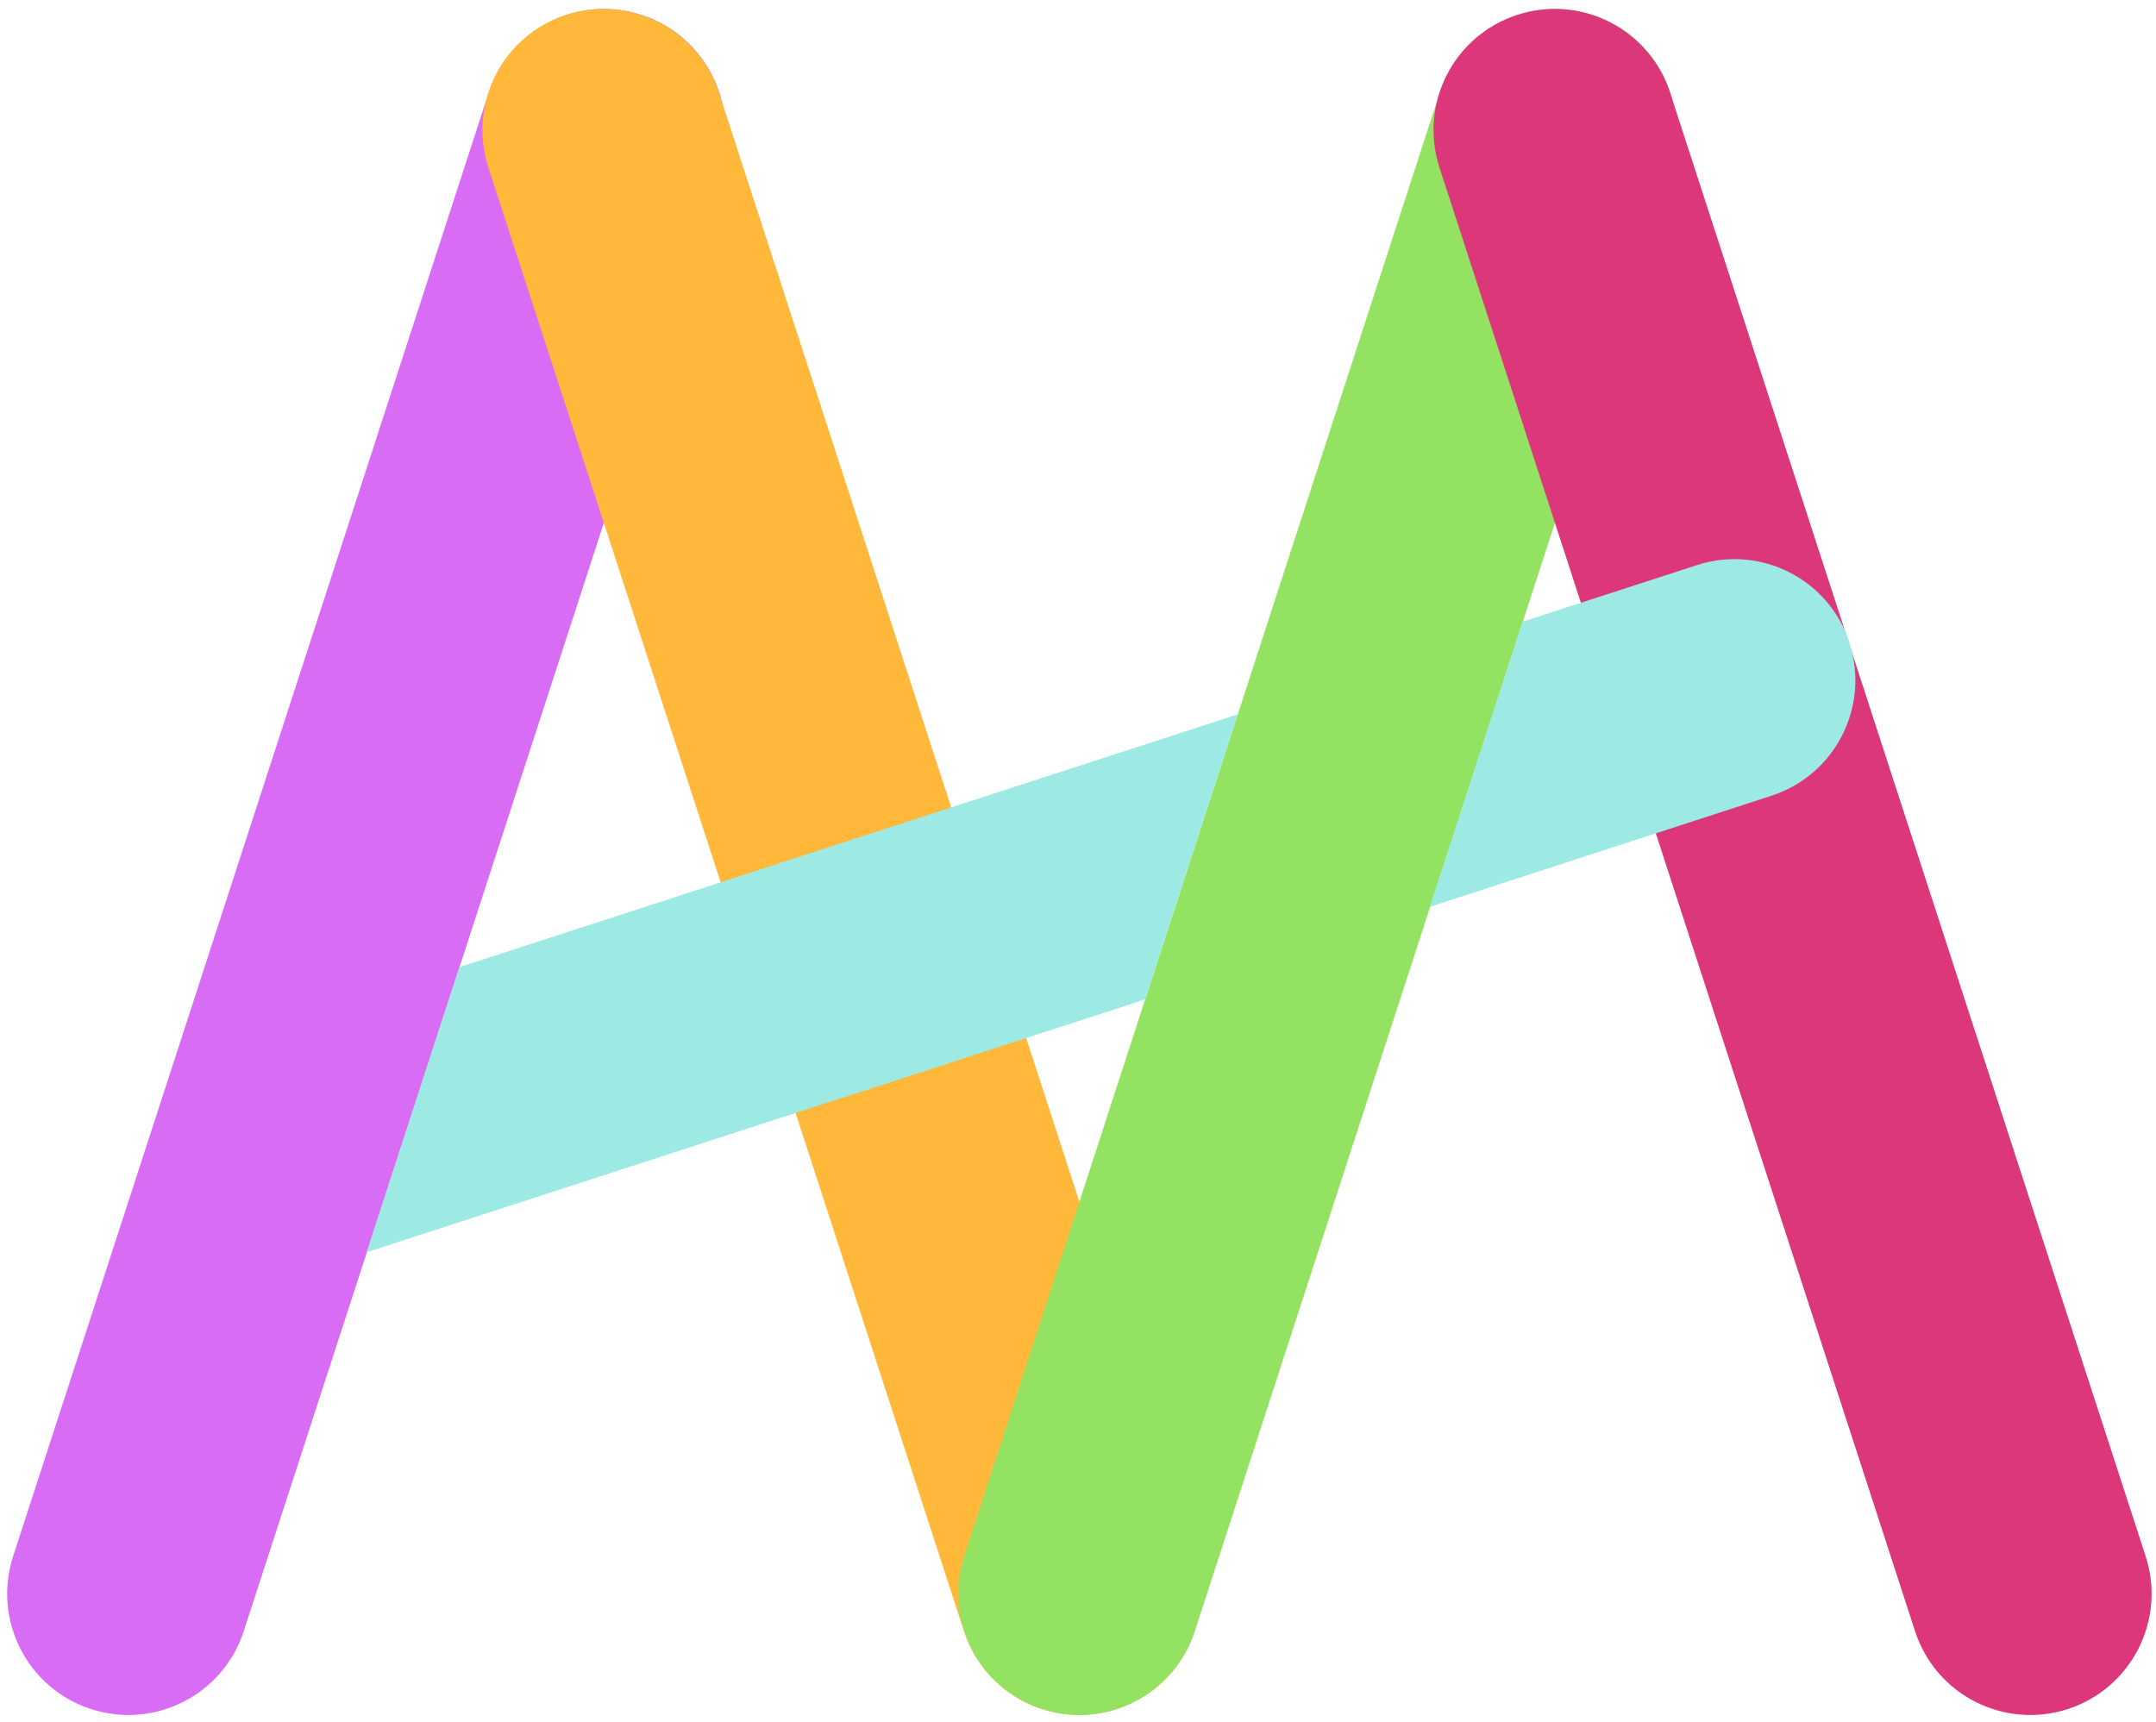
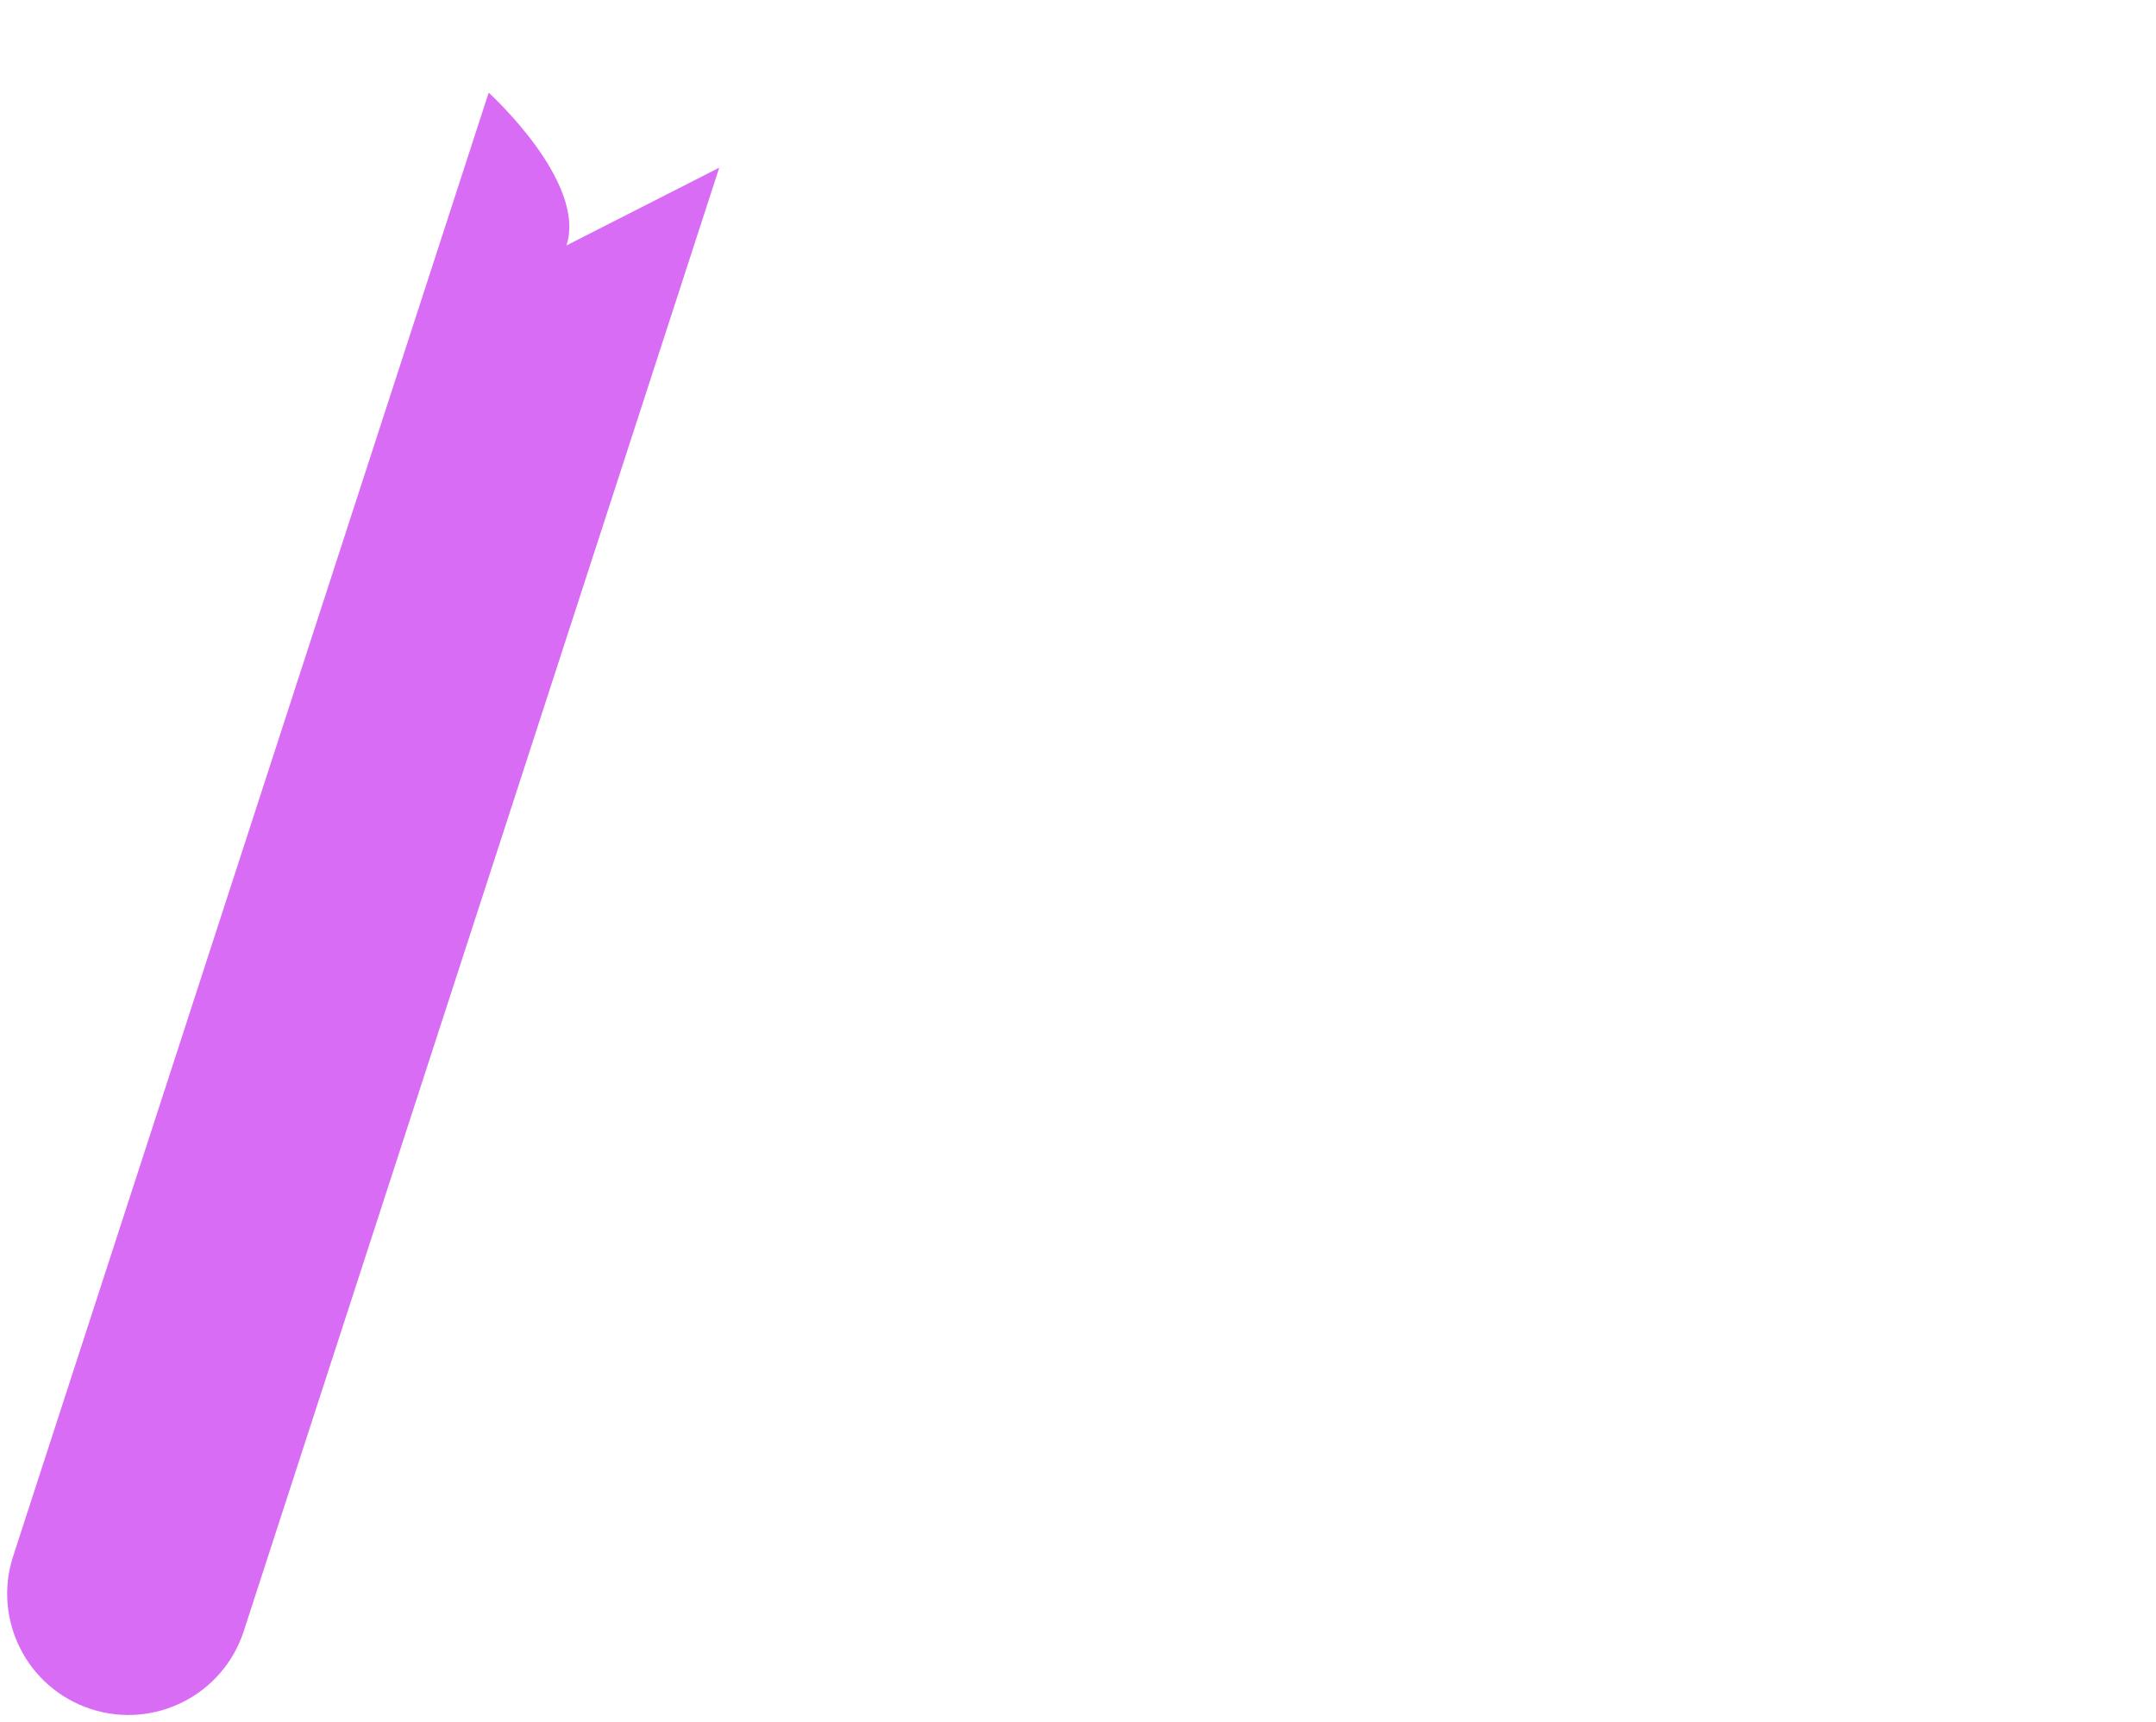
<svg xmlns="http://www.w3.org/2000/svg" version="1.1" viewBox="0 0 85.37 68.19">
  <defs>
    <style>
            .cls-1 {
            fill: #94e261;
            }

            .cls-2 {
            fill: #ffb839;
            }

            .cls-3 {
            fill: #dd377b;
            }

            .cls-4 {
            fill: #9deae4;
            }

            .cls-5 {
            fill: #d96cf4;
            }
        </style>
  </defs>
  <g>
    <g id="_图层_1">
      <g id="icon">
-         <path id="object1" class="cls-5" d="M28.48,6.64l-18.83,57.96c-.82,2.52-3.53,3.9-6.05,3.08s-3.9-3.53-3.08-6.05L19.35,3.67c.82-2.52,3.52-3.9,6.05-3.08s3.9,3.53,3.08,6.05Z" />
-         <path id="object2" class="cls-2" d="M28.47,3.67l18.83,57.96c.82,2.52-.56,5.23-3.08,6.05s-5.23-.56-6.05-3.08L19.34,6.64c-.82-2.52.55-5.23,3.08-6.05s5.23.56,6.05,3.08Z" />
-         <path id="object3" class="cls-1" d="M66.14,6.64l-18.83,57.96c-.82,2.52-3.53,3.9-6.05,3.08s-3.9-3.53-3.08-6.05L57.01,3.67c.82-2.52,3.52-3.9,6.05-3.08s3.9,3.53,3.08,6.05Z" />
-         <path id="object4" class="cls-3" d="M66.13,3.67l18.83,57.96c.82,2.52-.56,5.23-3.08,6.05-2.53.82-5.23-.56-6.05-3.08L57,6.64c-.82-2.52.55-5.23,3.08-6.05,2.52-.82,5.23.56,6.05,3.08Z" />
-         <polygon id="object5_x5F_2" class="cls-4" points="18.19 38.3 14.52 49.59 45.34 39.58 49.01 28.29 18.19 38.3" />
-         <path id="object5_x5F_1" class="cls-4" d="M73.24,25.46c-.82-2.53-3.53-3.9-6.05-3.08l-6.9,2.24-3.67,11.29,13.53-4.4c2.52-.82,3.9-3.53,3.08-6.05h.01Z" />
+         <path id="object1" class="cls-5" d="M28.48,6.64l-18.83,57.96c-.82,2.52-3.53,3.9-6.05,3.08s-3.9-3.53-3.08-6.05L19.35,3.67s3.9,3.53,3.08,6.05Z" />
      </g>
    </g>
  </g>
</svg>